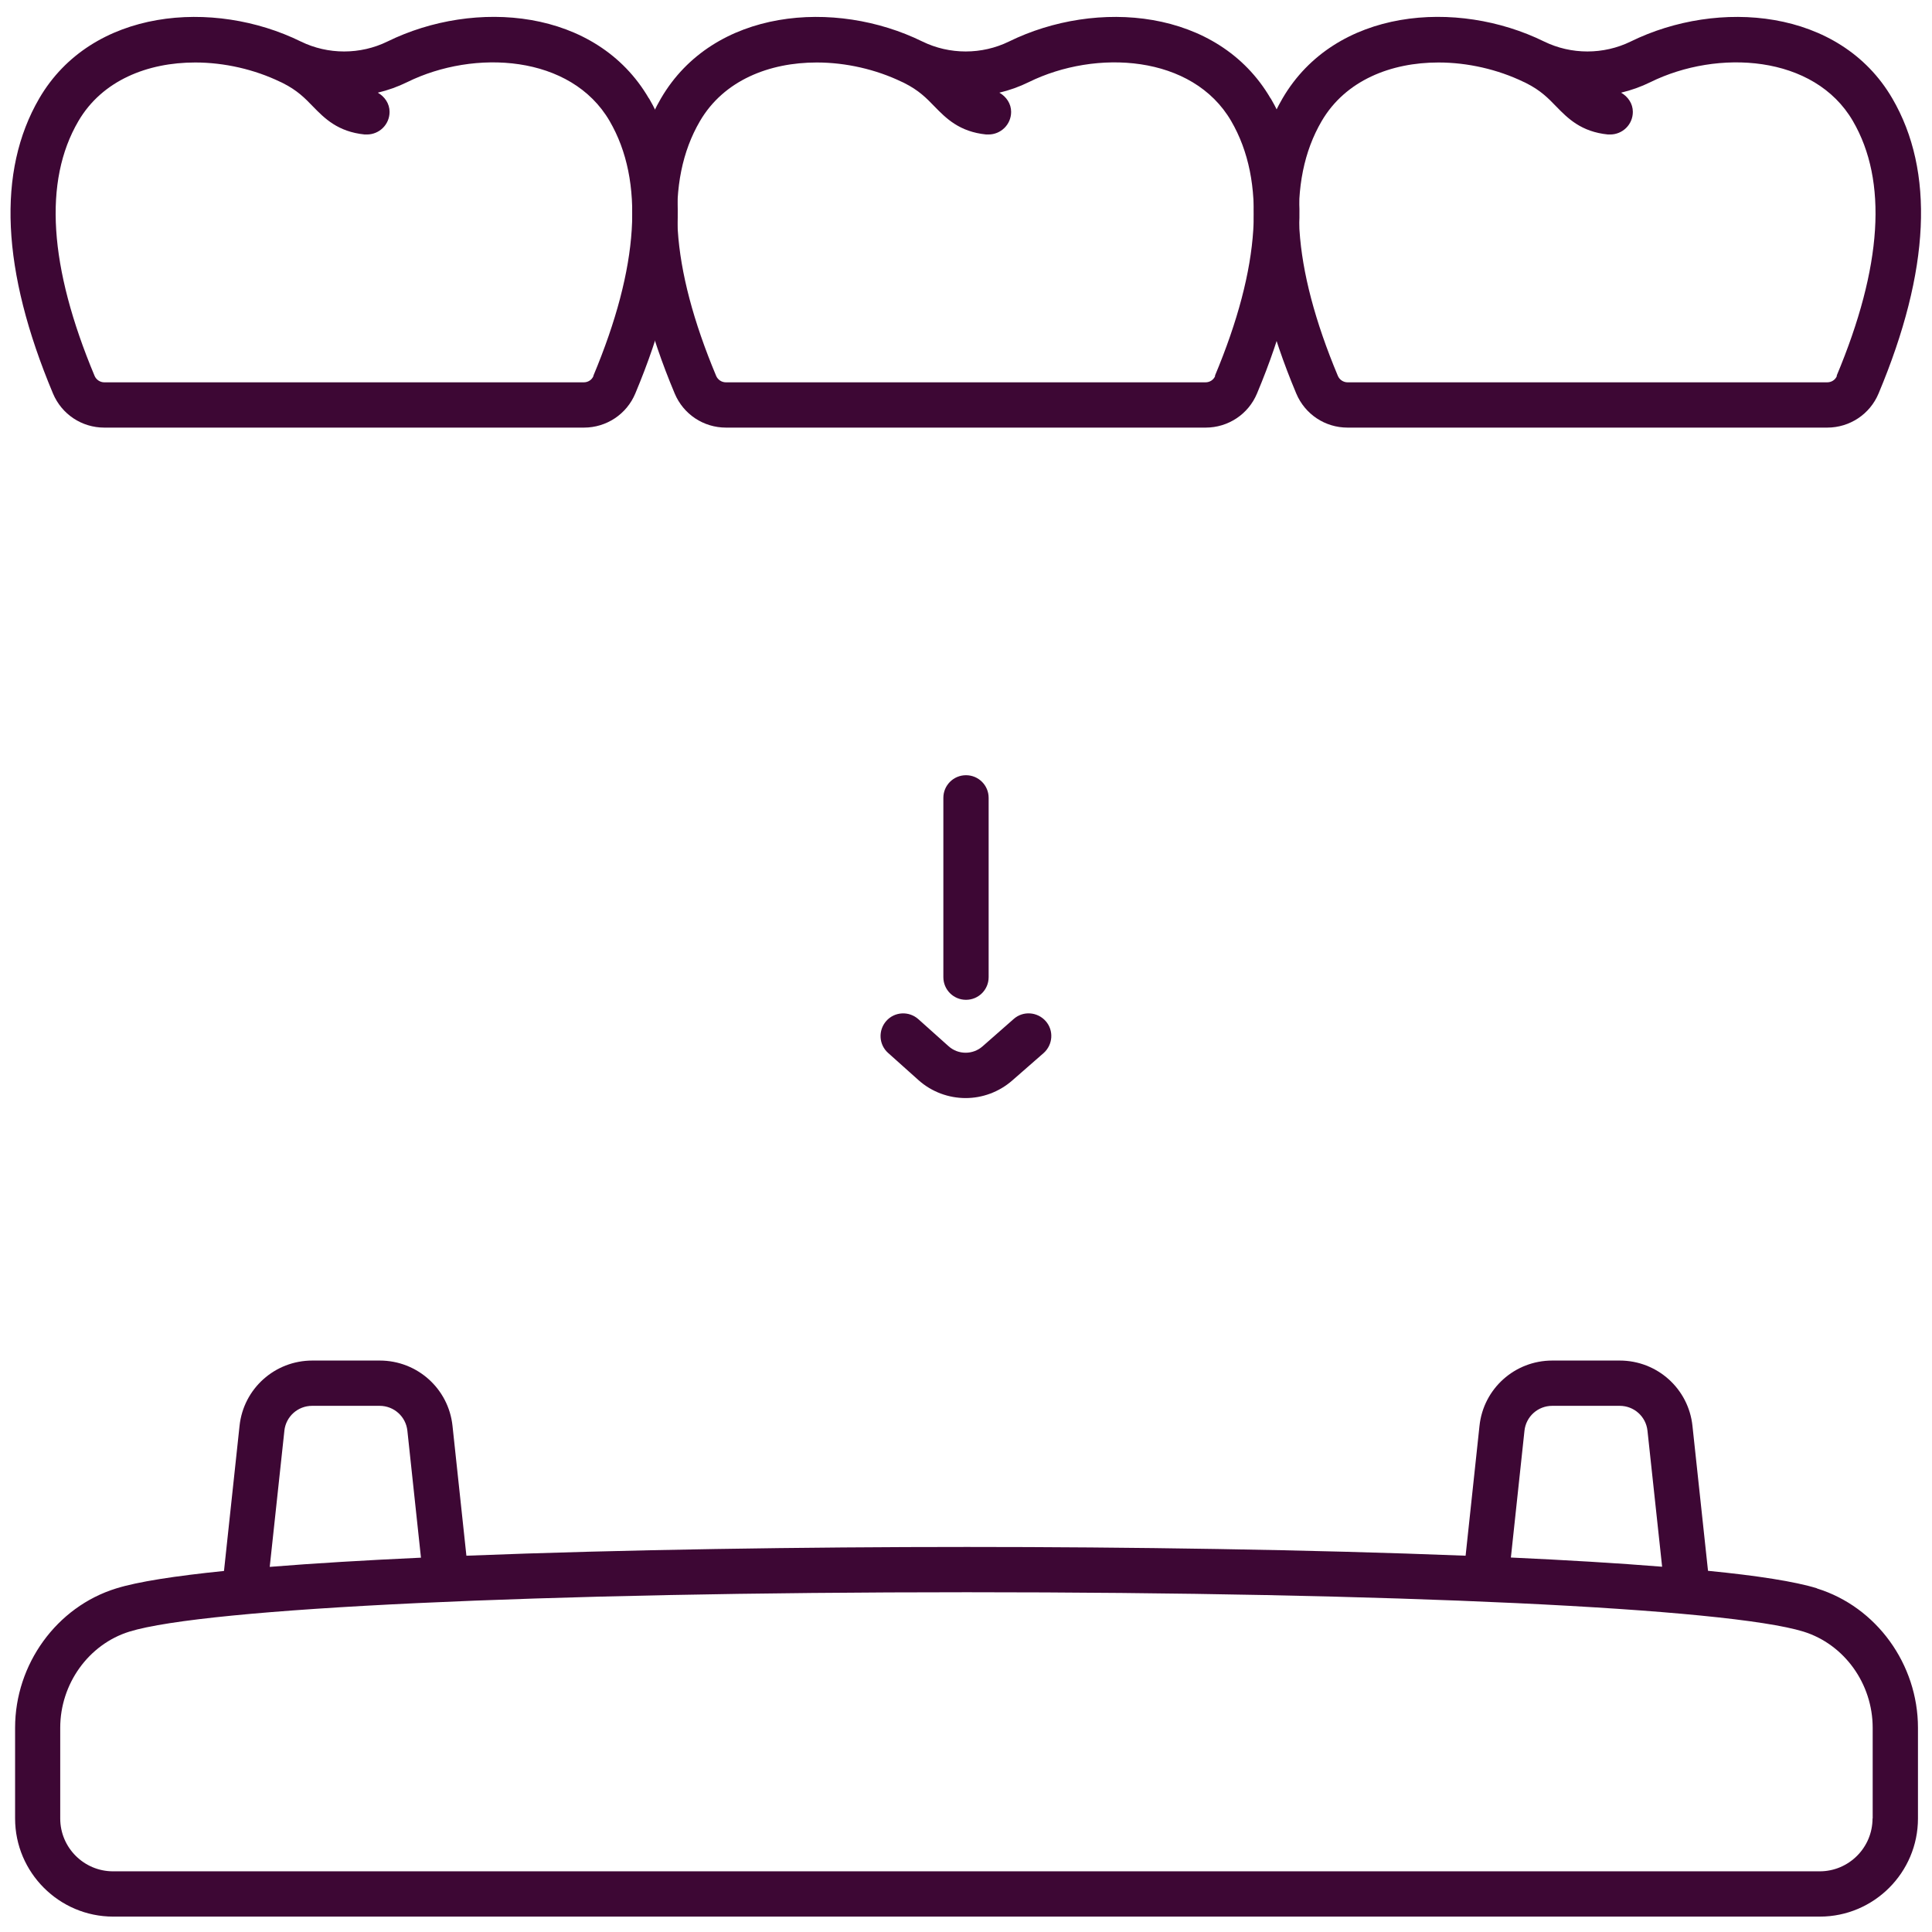
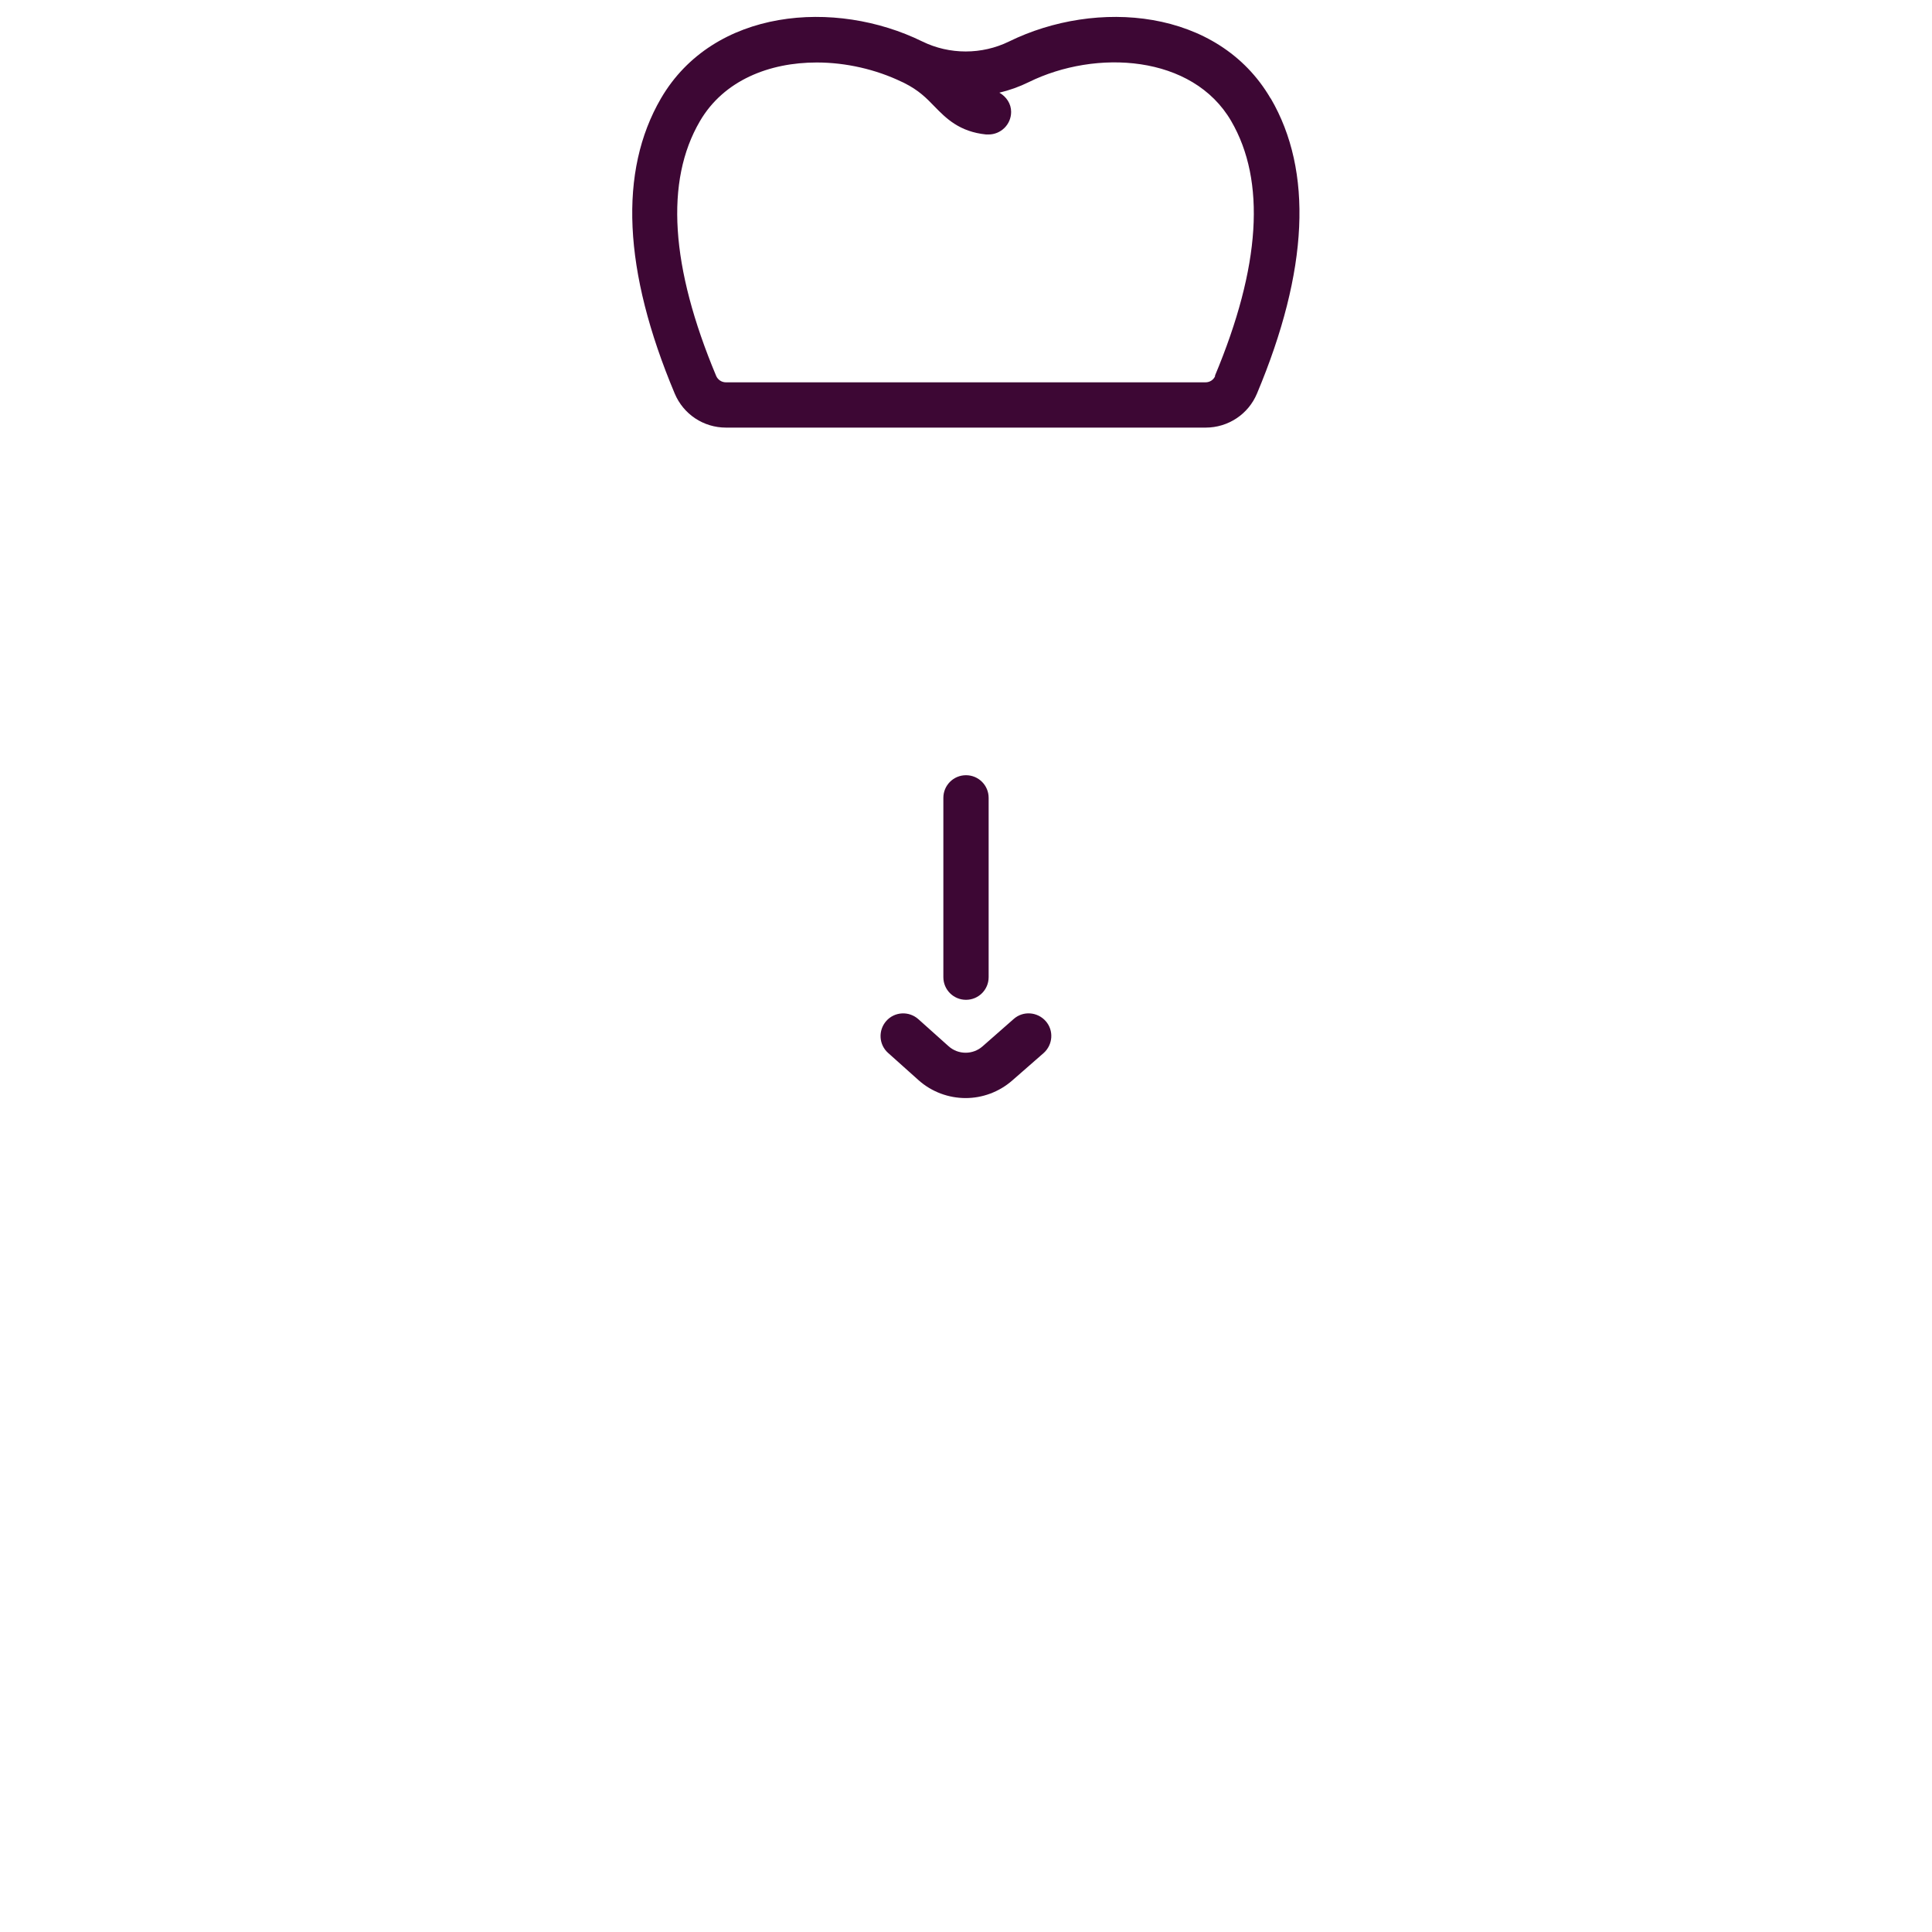
<svg xmlns="http://www.w3.org/2000/svg" id="a" viewBox="0 0 128 128">
-   <path d="M42.99,6.52C39.51,.54,31.45-.09,25.67,2.75c-1.8,.88-3.94,.88-5.74,0C14.15-.09,6.08,.55,2.6,6.52-.21,11.35,.09,17.92,3.51,26.07c.58,1.38,1.91,2.26,3.4,2.26h31.78c1.49,0,2.83-.89,3.4-2.26,3.42-8.15,3.72-14.73,.91-19.55Zm-3.67,18.39c-.11,.26-.36,.42-.64,.42H6.91c-.28,0-.53-.17-.64-.42-3.03-7.23-3.4-12.91-1.08-16.88,1.58-2.71,4.6-3.89,7.74-3.89,1.94,0,3.93,.46,5.63,1.28,.02,0,.14,.07,.17,.08,.96,.48,1.47,1,2,1.55,.77,.79,1.65,1.68,3.43,1.86,.05,0,.1,0,.15,0,.81,0,1.5-.65,1.5-1.5,0-.54-.32-1.01-.78-1.27,.67-.16,1.32-.39,1.95-.7,4.45-2.19,10.85-1.82,13.41,2.58,2.31,3.97,1.95,9.65-1.08,16.88Z" fill="#3d0734" />
  <path d="M84.18,6.52c-3.48-5.97-11.54-6.61-17.33-3.77-1.8,.88-3.94,.88-5.74,0C55.33-.09,47.27,.55,43.79,6.52c-2.81,4.83-2.51,11.41,.91,19.55,.58,1.38,1.91,2.26,3.4,2.26h31.78c1.49,0,2.83-.89,3.4-2.26,3.42-8.15,3.72-14.73,.91-19.55Zm-3.67,18.39c-.11,.26-.36,.42-.64,.42h-31.78c-.28,0-.53-.17-.64-.42-3.03-7.23-3.4-12.91-1.08-16.88,1.58-2.71,4.6-3.89,7.74-3.89,1.94,0,3.93,.46,5.63,1.28,.02,0,.14,.07,.17,.08,.96,.48,1.47,1,2,1.55,.77,.79,1.65,1.68,3.43,1.86,.05,0,.1,0,.15,0,.81,0,1.5-.65,1.5-1.5,0-.54-.32-1.01-.78-1.27,.67-.16,1.32-.39,1.95-.7,4.45-2.19,10.85-1.82,13.41,2.58,2.31,3.97,1.95,9.65-1.08,16.88Z" fill="#3d0734" />
-   <path d="M125.37,6.52c-3.48-5.97-11.54-6.61-17.33-3.77-1.8,.88-3.94,.88-5.74,0-5.78-2.84-13.84-2.21-17.33,3.77-2.81,4.83-2.51,11.41,.91,19.55,.58,1.38,1.91,2.26,3.4,2.26h31.78c1.49,0,2.83-.89,3.4-2.26,3.42-8.15,3.72-14.73,.91-19.55Zm-3.67,18.39c-.11,.26-.36,.42-.64,.42h-31.78c-.28,0-.53-.17-.64-.42-3.03-7.23-3.4-12.91-1.08-16.88,1.58-2.71,4.6-3.89,7.74-3.89,1.94,0,3.93,.46,5.63,1.28,.02,0,.14,.07,.17,.08,.96,.48,1.47,1,2,1.55,.77,.79,1.65,1.68,3.43,1.86,.05,0,.1,0,.15,0,.81,0,1.5-.65,1.5-1.5,0-.54-.32-1.01-.78-1.27,.67-.16,1.32-.39,1.95-.7,4.45-2.19,10.85-1.82,13.41,2.58,2.31,3.97,1.95,9.65-1.08,16.88Z" fill="#3d0734" />
  <path d="M63.98,72.75c-1.12,0-2.25-.4-3.14-1.2l-2-1.79c-.62-.55-.67-1.5-.12-2.12,.55-.62,1.5-.67,2.12-.12l2,1.79c.64,.58,1.62,.58,2.26,.01l2.06-1.81c.62-.55,1.57-.48,2.12,.14,.55,.62,.48,1.57-.14,2.12l-2.07,1.81c-.89,.78-2,1.17-3.1,1.17Z" fill="#3d0734" />
  <path d="M64,66.24c-.83,0-1.5-.67-1.5-1.5v-11.88c0-.83,.67-1.5,1.5-1.5s1.5,.67,1.5,1.5v11.88c0,.83-.67,1.5-1.5,1.5Z" fill="#3d0734" />
-   <path d="M120.38,105.23c-1.45-.45-3.96-.84-7.22-1.16l-1.03-9.6c-.26-2.47-2.34-4.33-4.82-4.33h-4.47c-2.48,0-4.56,1.86-4.82,4.33l-.92,8.6c-10.34-.41-22.39-.58-33.04-.58s-22.8,.17-33.16,.58l-.92-8.6c-.26-2.47-2.34-4.33-4.82-4.33h-4.47c-2.48,0-4.56,1.86-4.82,4.33l-1.03,9.61c-3.23,.33-5.71,.71-7.15,1.16-3.94,1.22-6.69,5.02-6.69,9.23v6.01c0,3.58,2.92,6.5,6.5,6.5H120.57c3.58,0,6.5-2.92,6.5-6.5v-6.01c0-4.21-2.75-8.01-6.69-9.23Zm-19.38-10.44c.1-.94,.89-1.65,1.84-1.65h4.47c.95,0,1.74,.71,1.84,1.65l.97,9.01c-2.96-.24-6.35-.44-10.02-.61l.9-8.4Zm-82.16,0c.1-.94,.89-1.65,1.84-1.65h4.47c.95,0,1.74,.71,1.84,1.65l.9,8.41c-3.67,.17-7.06,.37-10.02,.61l.97-9.01Zm105.22,25.69c0,1.93-1.57,3.5-3.5,3.5H7.49c-1.93,0-3.5-1.57-3.5-3.5v-6.01c0-2.91,1.88-5.53,4.58-6.37,5.04-1.56,27.34-2.61,55.49-2.61s50.39,1.05,55.43,2.61c2.7,.84,4.58,3.45,4.58,6.37v6.01Z" fill="#3d0734" />
</svg>